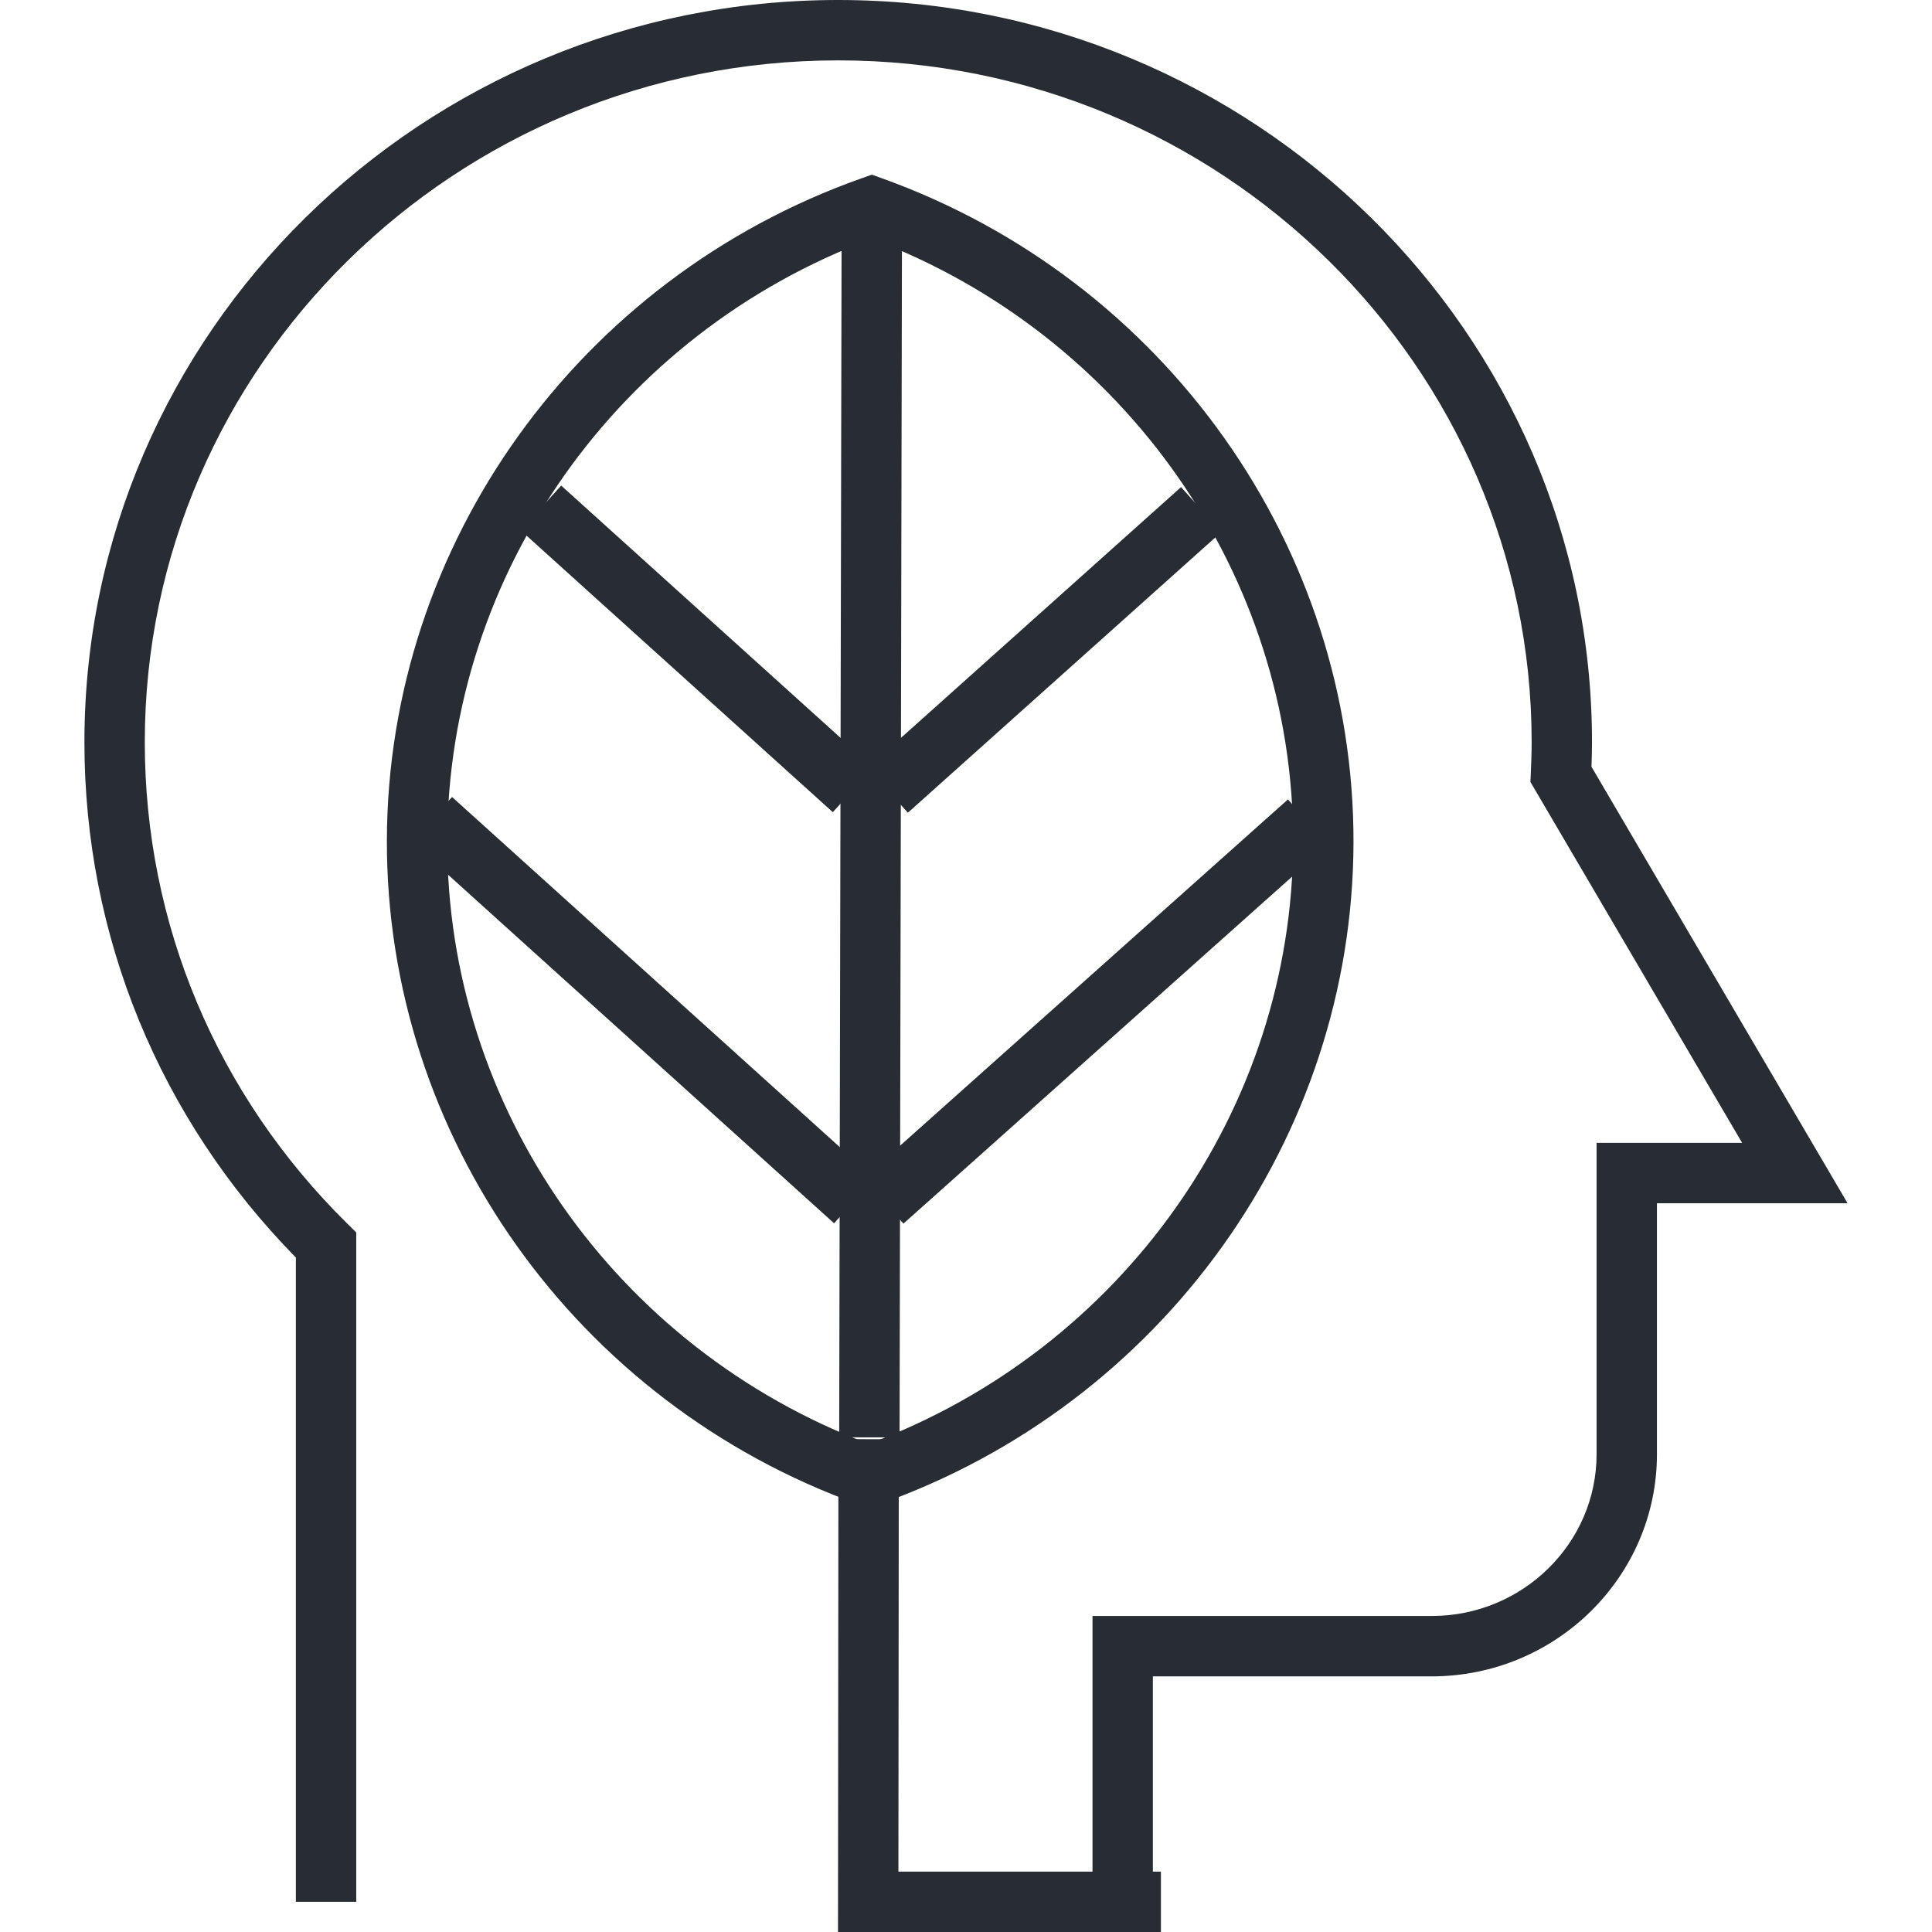
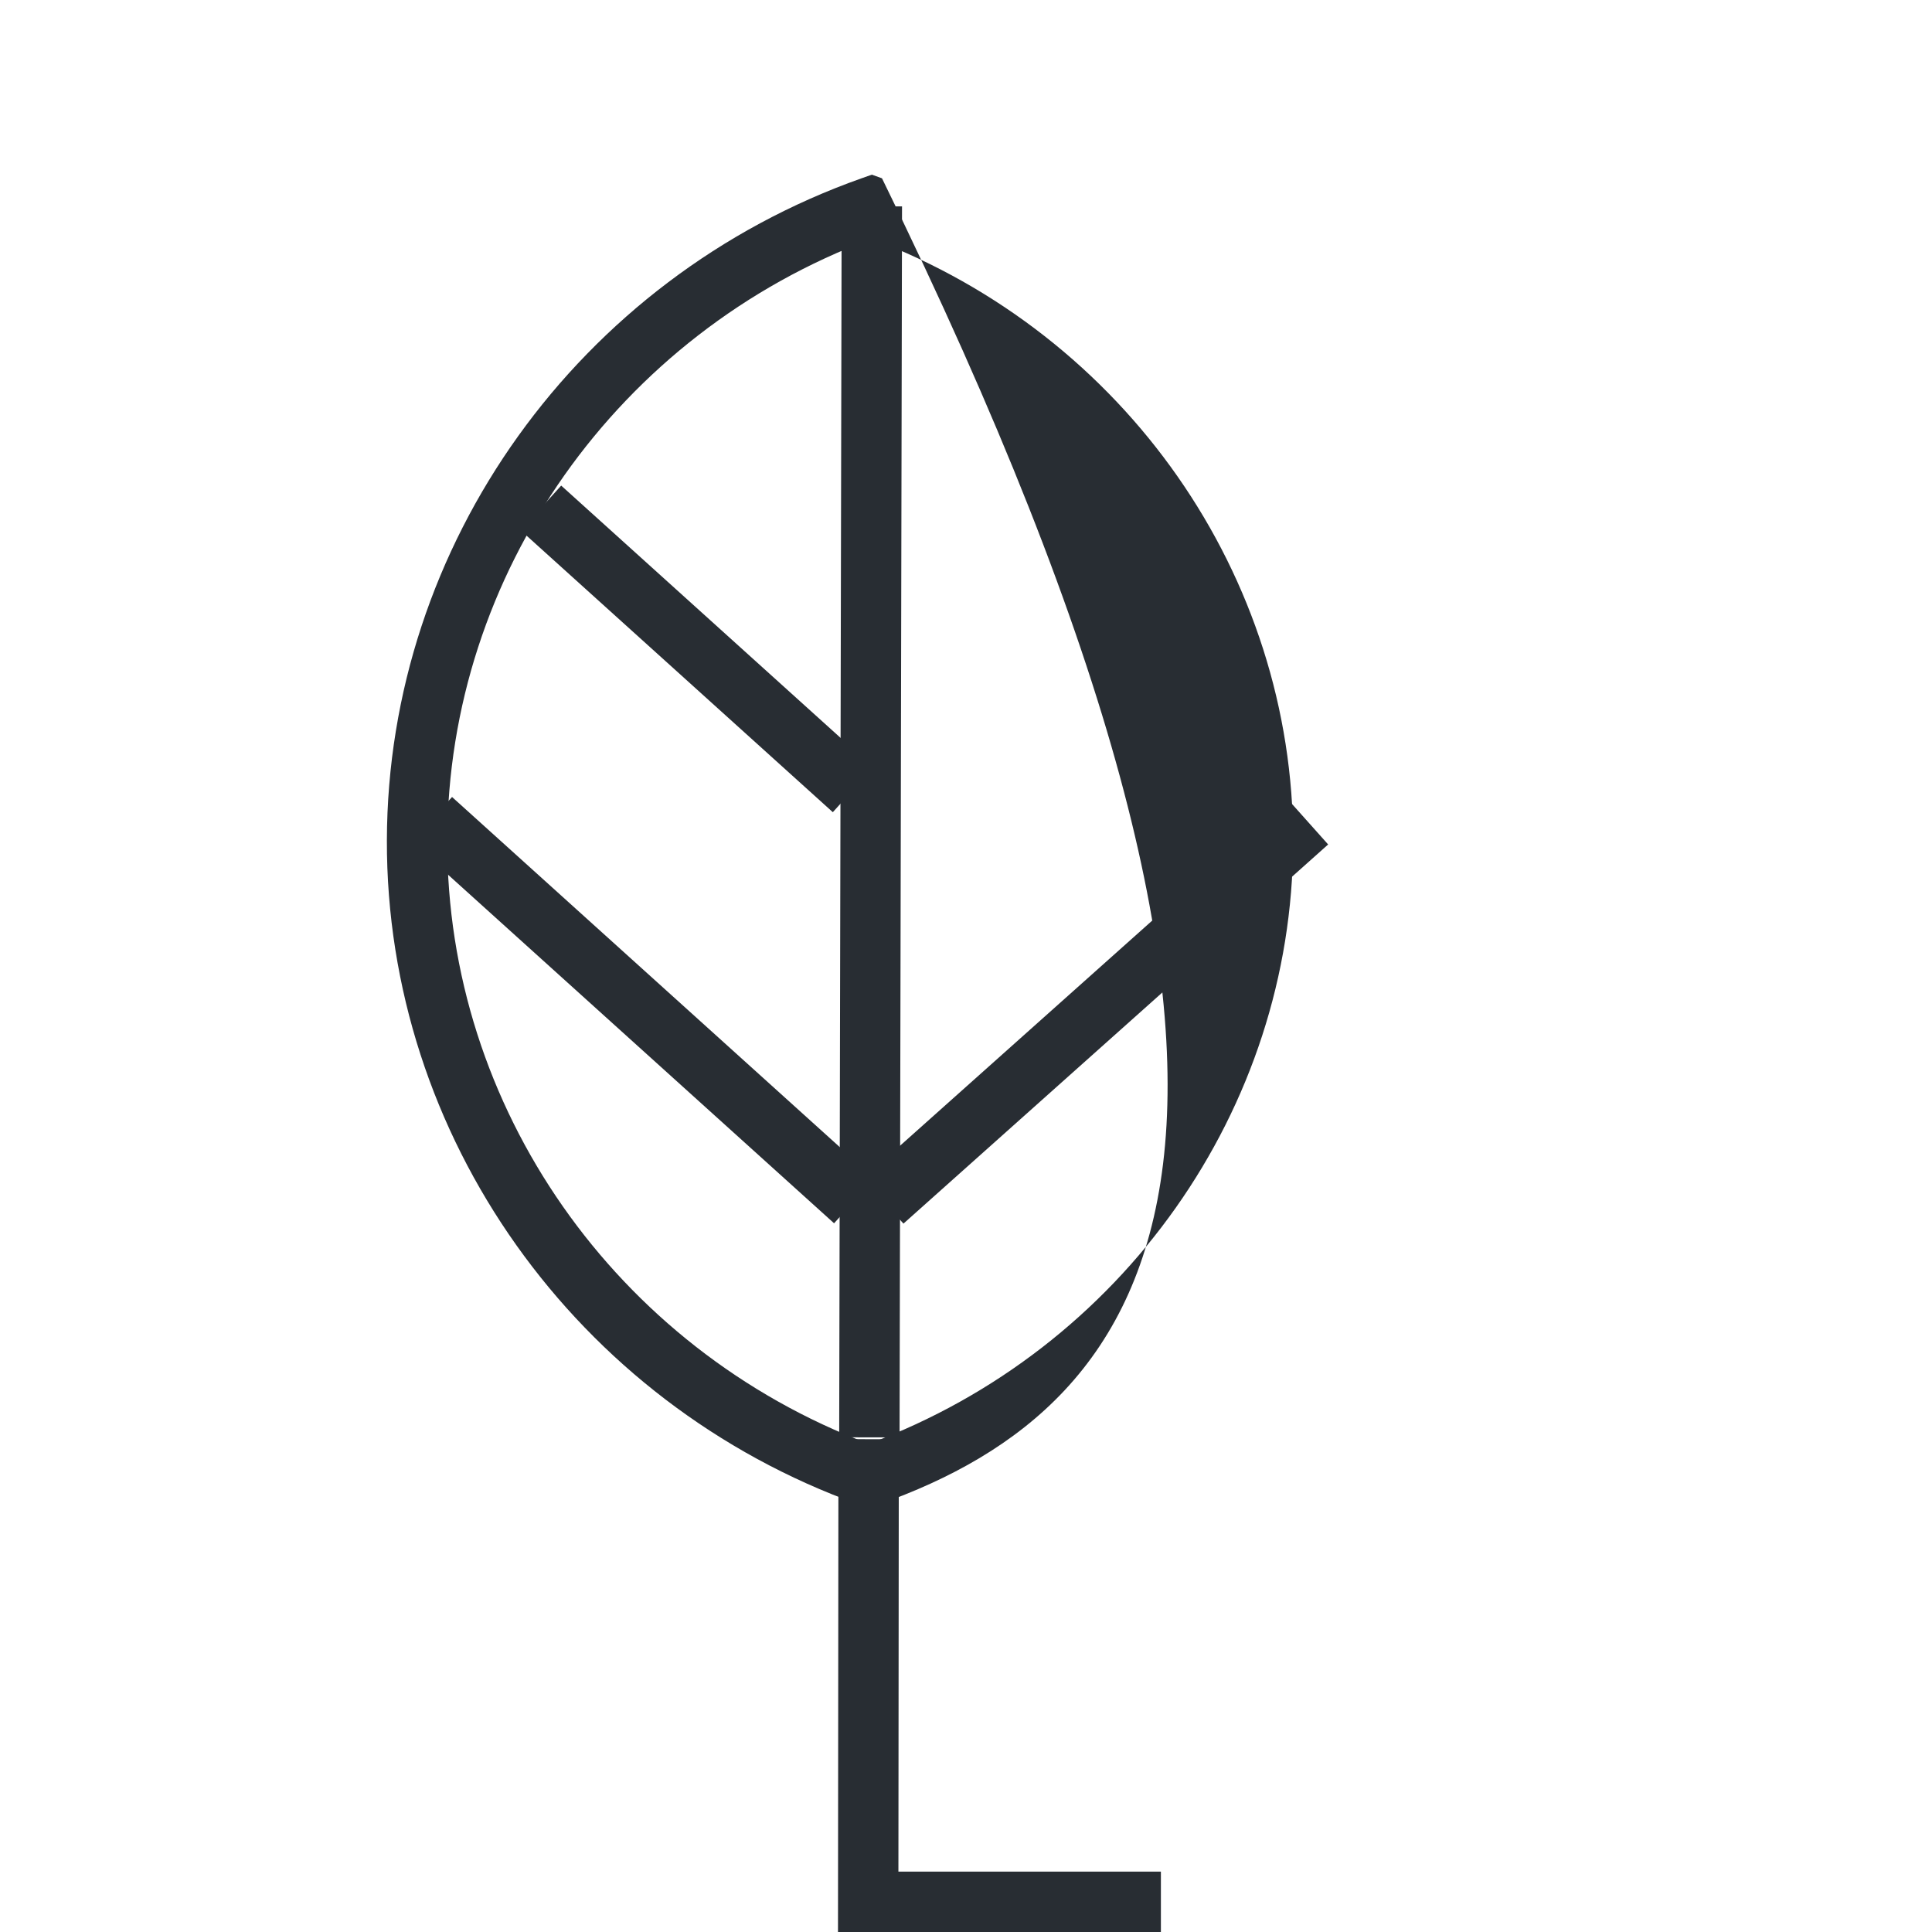
<svg xmlns="http://www.w3.org/2000/svg" version="1.1" id="Layer_1" x="0px" y="0px" width="128px" height="128px" viewBox="0 0 128 128" enable-background="new 0 0 128 128" xml:space="preserve">
  <g>
    <g>
      <g>
        <g>
-           <path fill="#282D33" d="M76.381,126h-4v-18.936h22.471c6.023,0,10.926-4.811,10.926-10.723V75.718h9.643l-14.027-23.912      l0.027-0.59c0.029-0.681,0.055-1.36,0.055-2.045C101.475,24.264,80.863,4,55.531,4C30.201,4,9.593,24.264,9.593,49.171      c0,12.042,4.764,23.368,13.413,31.894l0.596,0.588V126h-4V83.316C10.562,74.104,5.593,62.012,5.593,49.171      C5.593,22.058,27.995,0,55.531,0c27.539,0,49.943,22.058,49.943,49.171c0,0.545-0.014,1.087-0.035,1.628l16.967,28.918h-12.629      v16.624c0,8.118-6.695,14.723-14.926,14.723H76.381V126z" />
-         </g>
+           </g>
      </g>
    </g>
    <g>
      <g>
-         <path fill="#282D33" d="M57.548,99.91l-0.671-0.24c-18.738-6.726-31.294-24.408-31.245-44     c0.045-19.595,12.688-37.221,31.459-43.861l0.672-0.237l0.671,0.241c18.728,6.727,31.282,24.413,31.239,44.011     C89.619,75.418,76.979,93.04,58.22,99.673L57.548,99.91z M57.753,15.824C40.944,22.08,29.673,38.006,29.632,55.68     c-0.044,17.671,11.147,33.646,27.926,39.979c16.797-6.25,28.067-22.173,28.116-39.845C85.713,38.139,74.521,22.158,57.753,15.824     z" />
+         <path fill="#282D33" d="M57.548,99.91l-0.671-0.24c-18.738-6.726-31.294-24.408-31.245-44     c0.045-19.595,12.688-37.221,31.459-43.861l0.672-0.237l0.671,0.241C89.619,75.418,76.979,93.04,58.22,99.673L57.548,99.91z M57.753,15.824C40.944,22.08,29.673,38.006,29.632,55.68     c-0.044,17.671,11.147,33.646,27.926,39.979c16.797-6.25,28.067-22.173,28.116-39.845C85.713,38.139,74.521,22.158,57.753,15.824     z" />
      </g>
      <g>
        <rect x="55.656" y="13.695" transform="matrix(1 0.002 -0.002 1 0.133 -0.141)" fill="#282D33" width="4" height="81.559" />
      </g>
      <g>
        <polygon fill="#282D33" points="76.912,128 55.519,128 55.549,95.348 59.549,95.352 59.522,124 76.912,124    " />
      </g>
      <g>
        <rect x="32.253" y="41.007" transform="matrix(0.742 0.67 -0.67 0.742 40.723 -19.865)" fill="#282D33" width="27.866" height="4" />
      </g>
      <g>
        <rect x="23.731" y="64.943" transform="matrix(0.742 0.67 -0.67 0.742 55.853 -11.284)" fill="#282D33" width="37.722" height="4" />
      </g>
      <g>
-         <rect x="67.178" y="29.127" transform="matrix(0.667 0.745 -0.745 0.667 55.14 -37.204)" fill="#282D33" width="4" height="27.875" />
-       </g>
+         </g>
      <g>
        <rect x="70.656" y="48.155" transform="matrix(0.666 0.746 -0.746 0.666 74.196 -31.817)" fill="#282D33" width="4" height="37.718" />
      </g>
    </g>
  </g>
</svg>